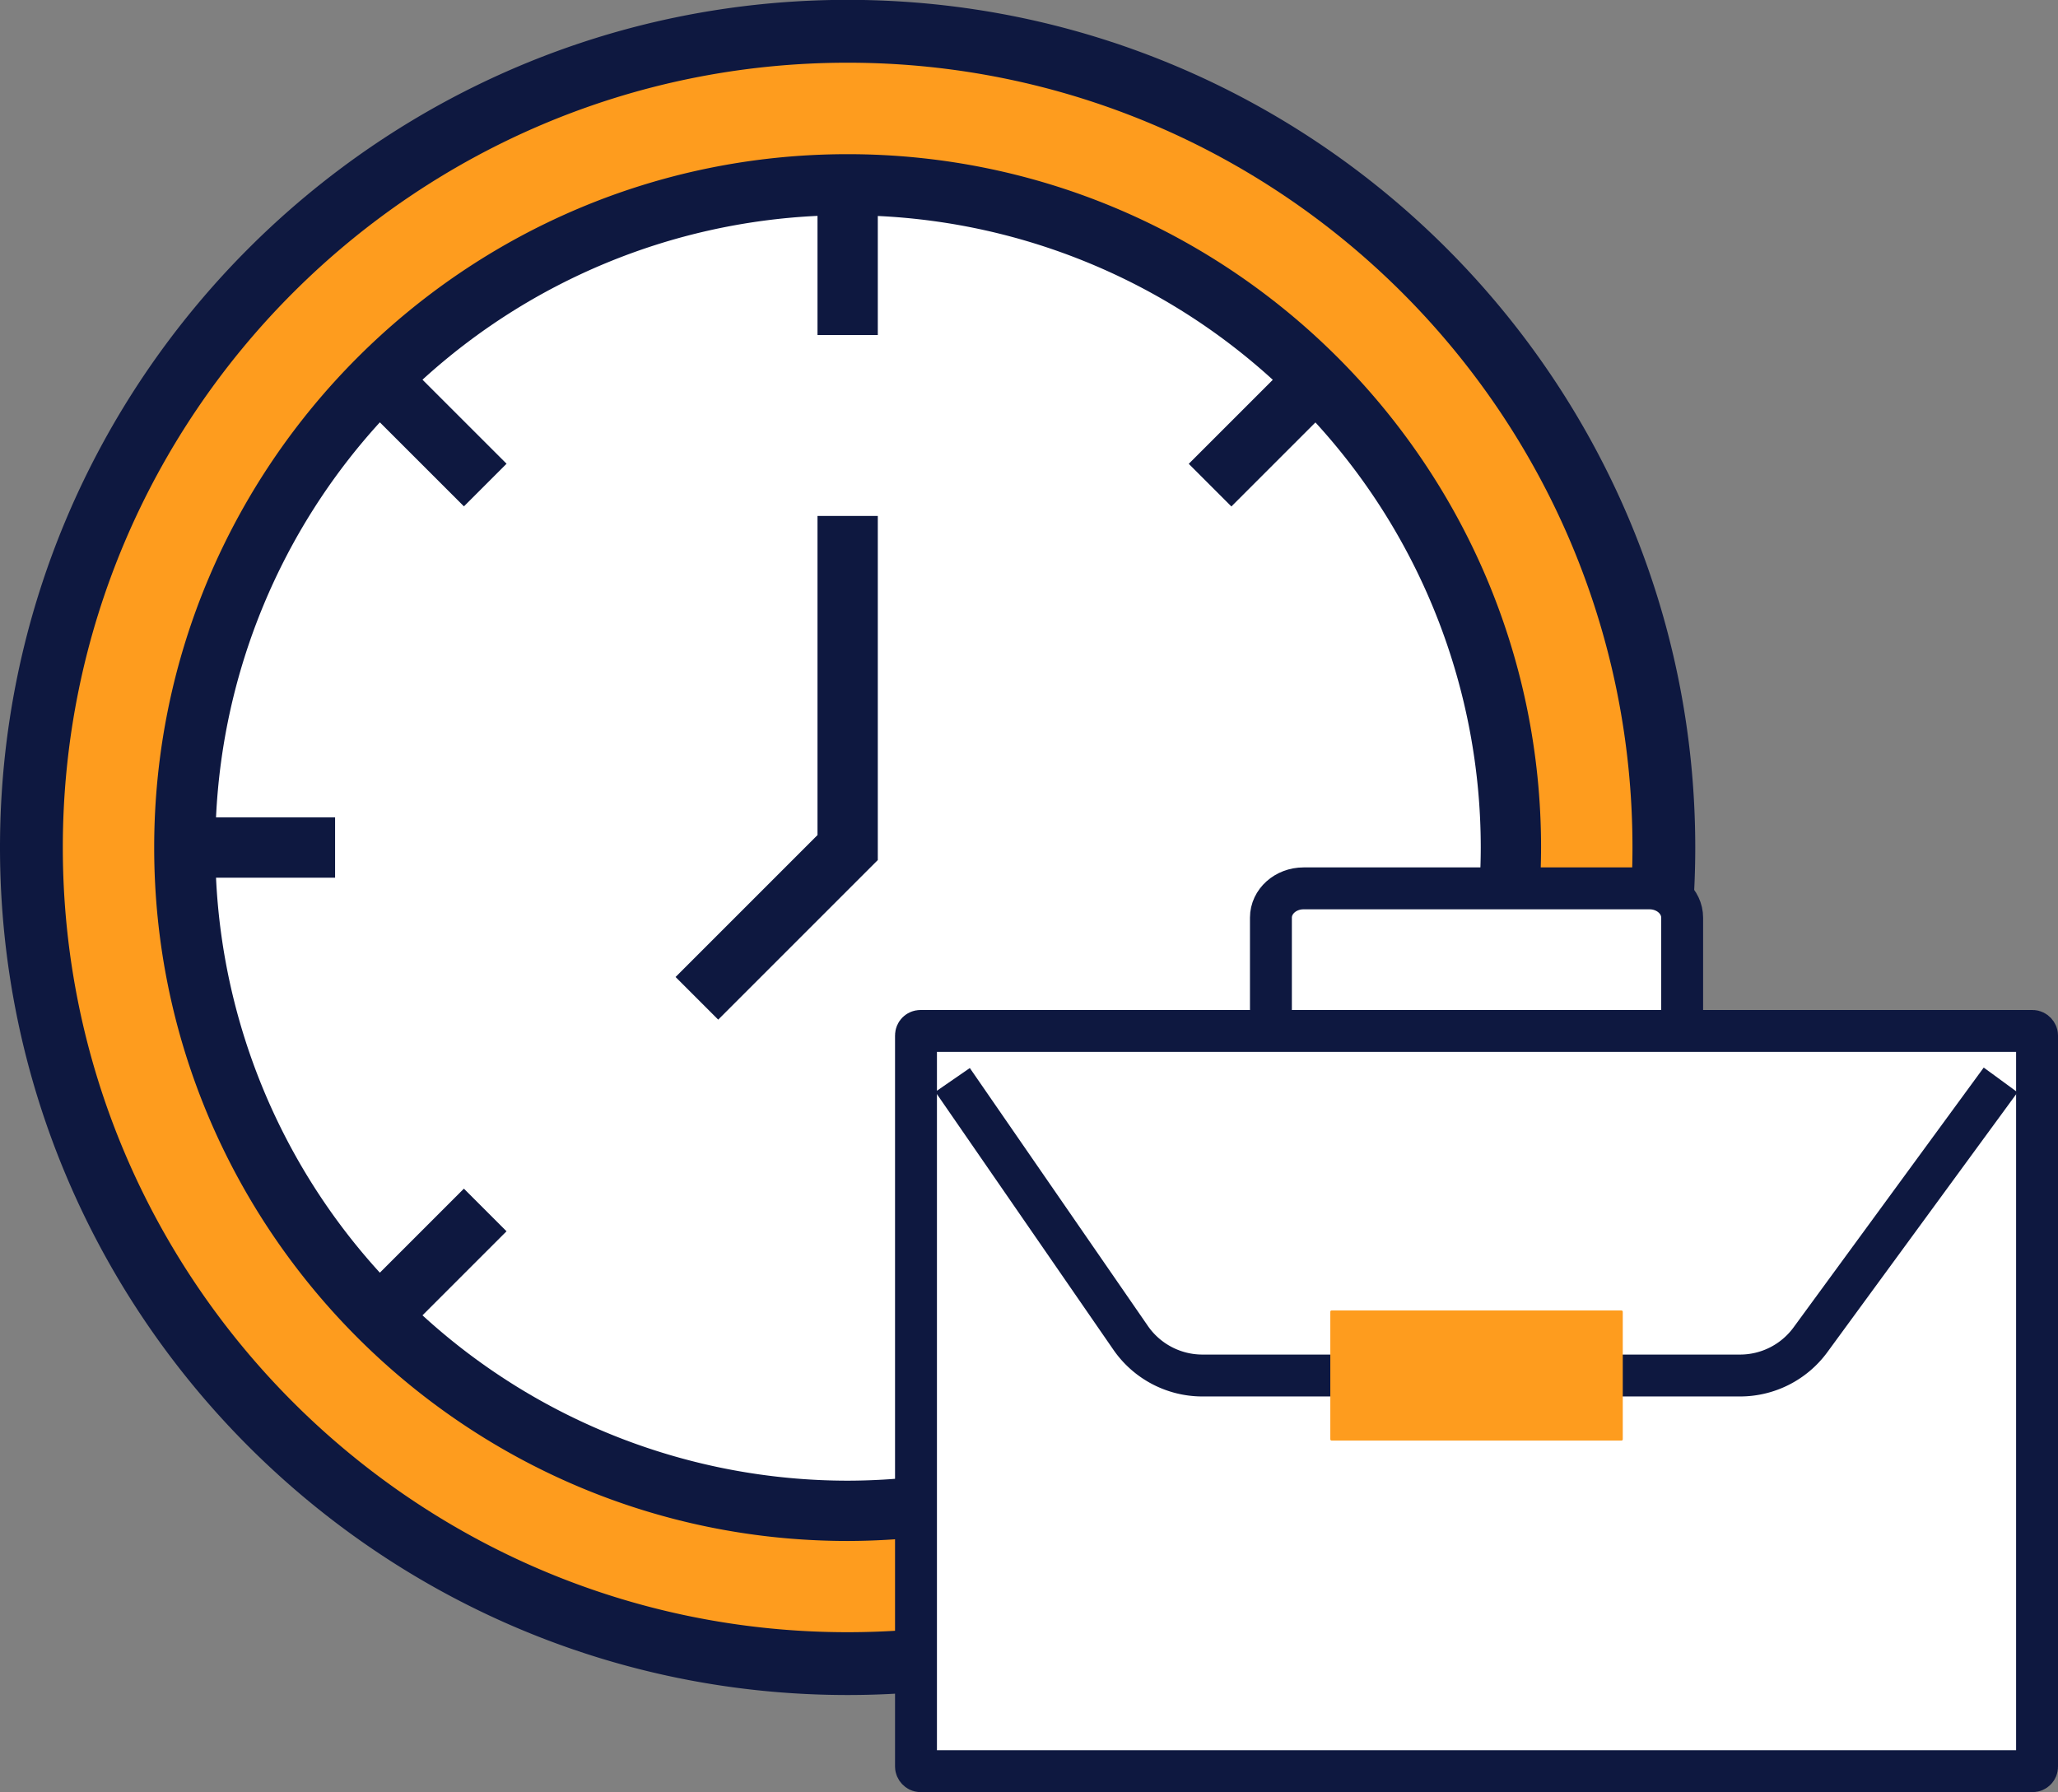
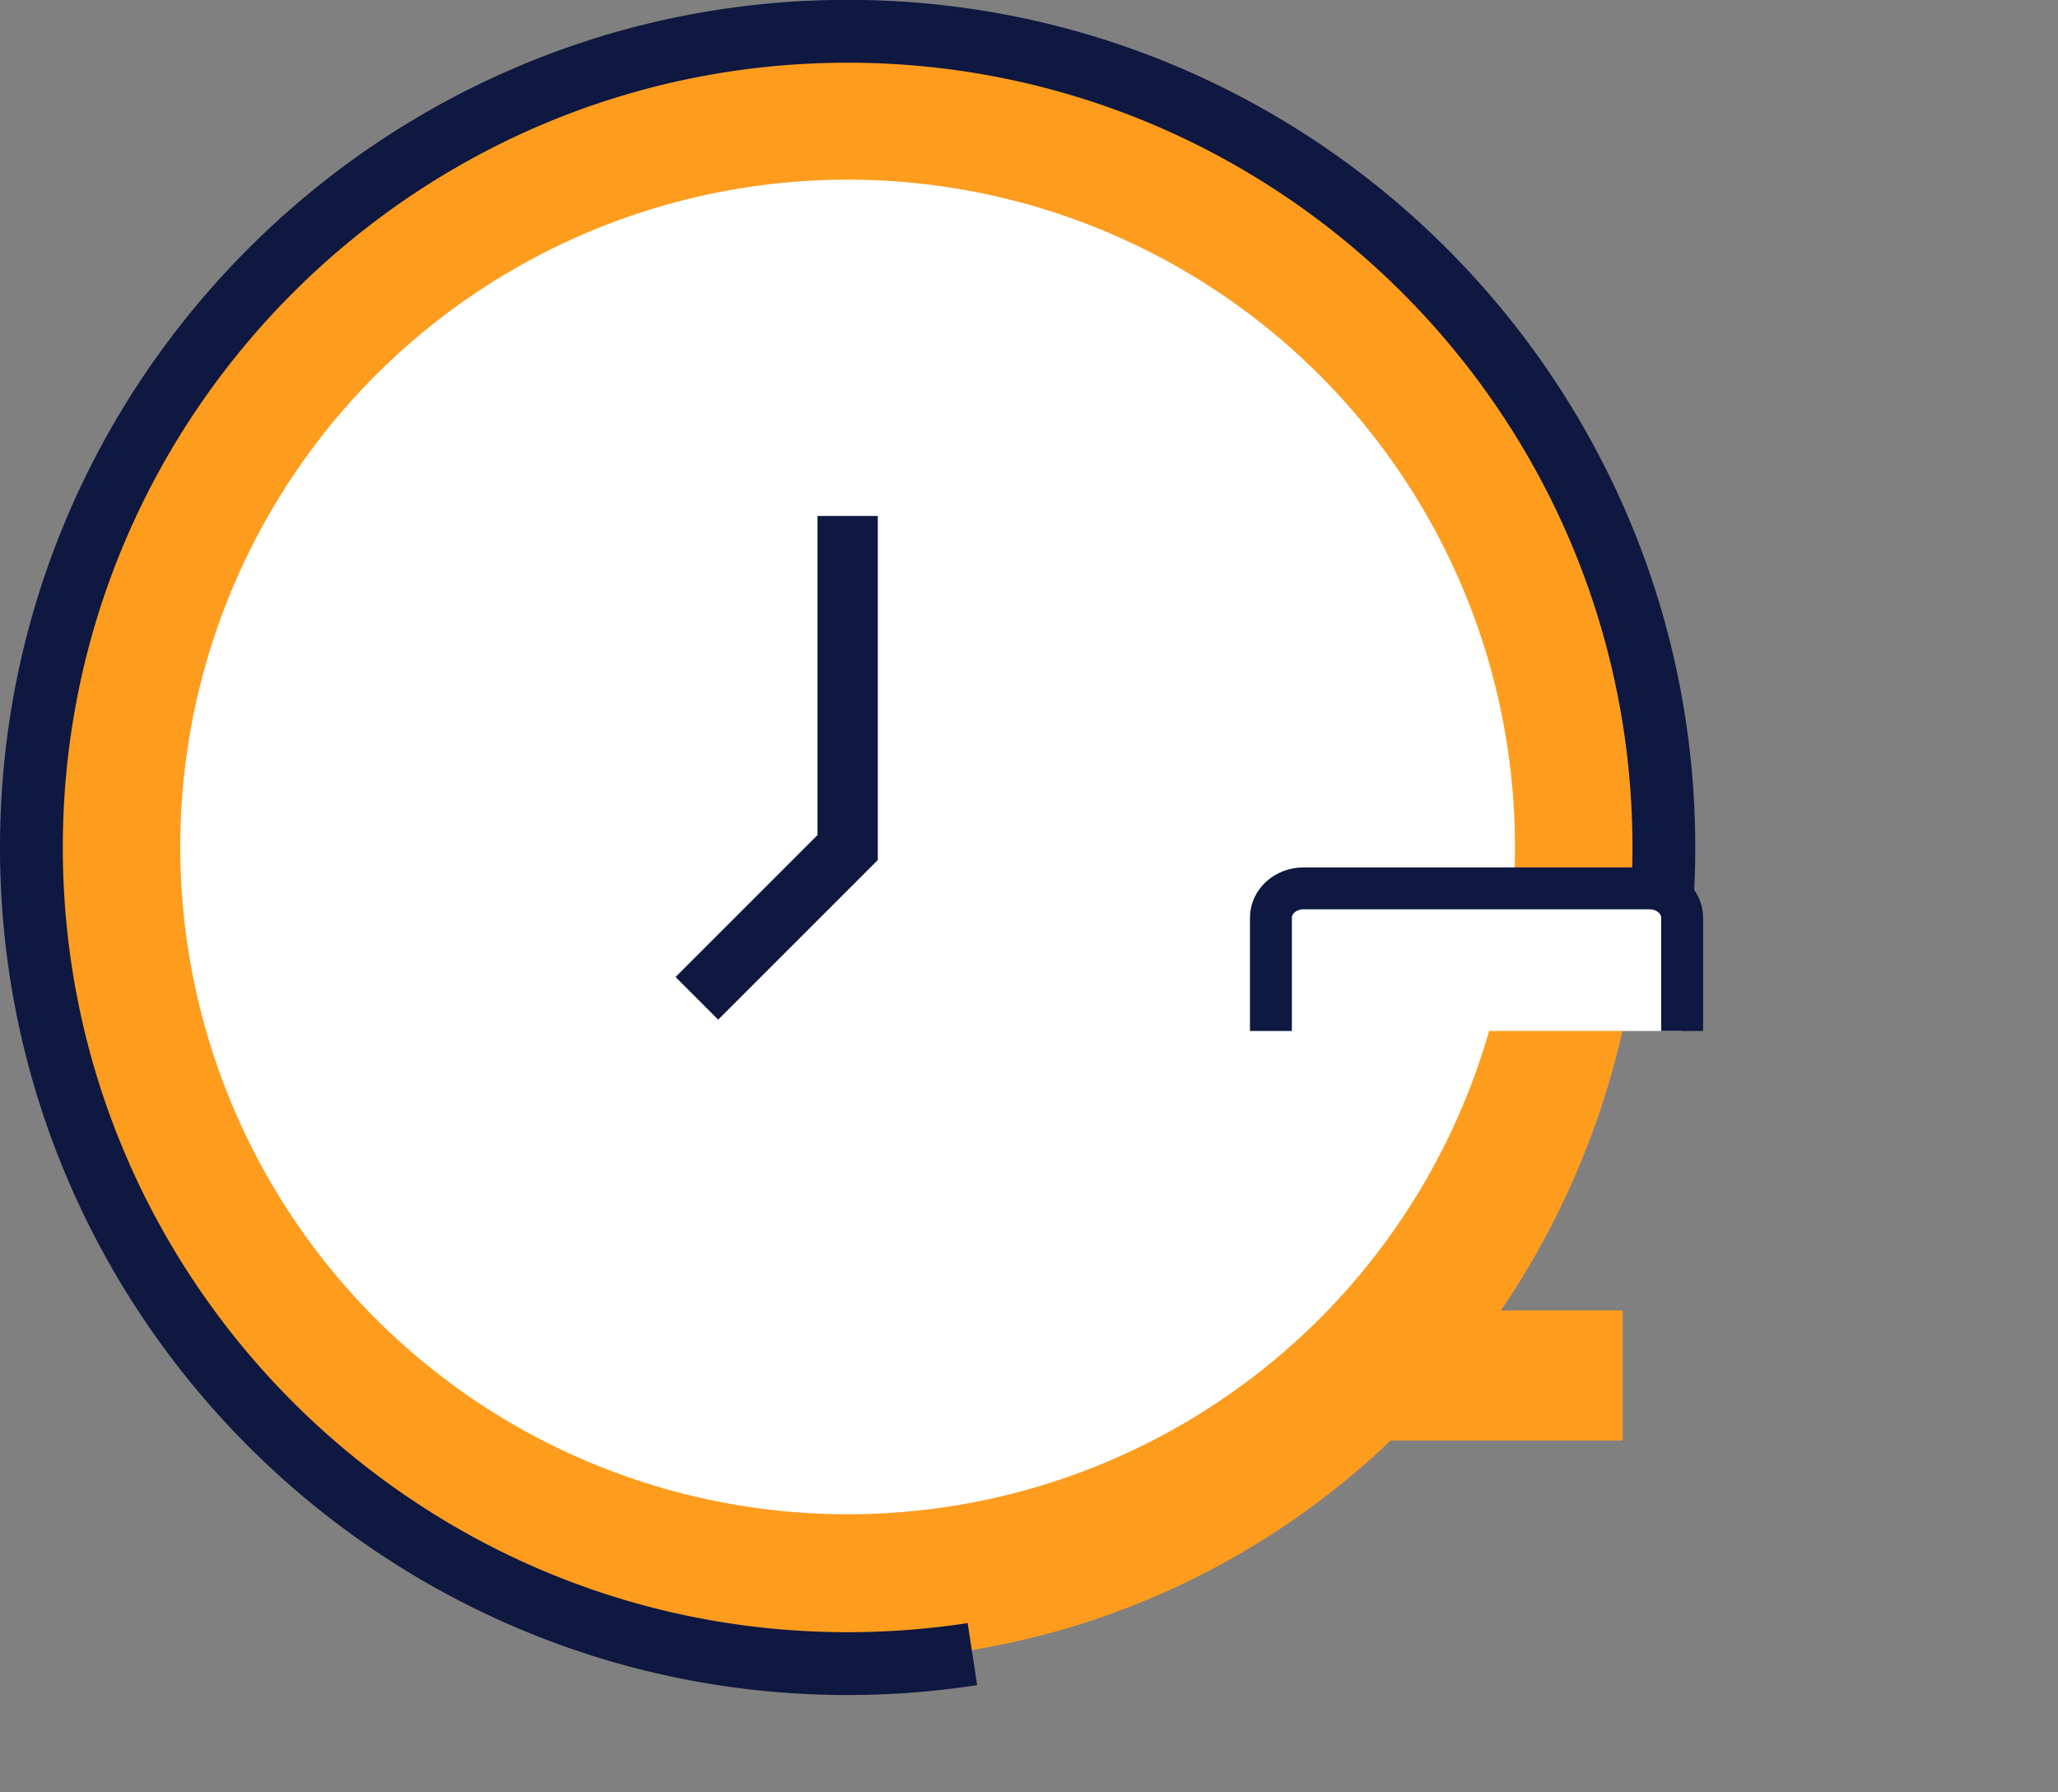
<svg xmlns="http://www.w3.org/2000/svg" id="Capa_1" data-name="Capa 1" viewBox="0 0 589.41 513.3">
  <rect x="0" y="0" width="589.41" height="513.3" fill="#808080" stroke="none" />
  <defs>
    <style>.cls-1{fill:#fe9c1e;}.cls-2,.cls-4{fill:#fff;}.cls-3{fill:#0e1840;}.cls-4,.cls-5{stroke:#0e1840;stroke-miterlimit:10;stroke-width:12px;}.cls-5{fill:none;}</style>
  </defs>
  <ellipse class="cls-1" cx="241.82" cy="242.79" rx="228.75" ry="232.79" />
  <circle class="cls-2" cx="242.76" cy="242.58" r="191.13" />
  <path class="cls-3" d="M7150.55,6936c-133.86,0-242.76,108.9-242.76,242.76s108.9,242.76,242.76,242.76a244.45,244.45,0,0,0,37.1-2.83l-2.72-17.77a228.24,228.24,0,0,1-34.38,2.61c-123.94,0-224.77-100.83-224.77-224.77S7026.61,6954,7150.55,6954s224.78,100.83,224.78,224.78a228.21,228.21,0,0,1-2.61,34.37l17.78,2.72a245.79,245.79,0,0,0,2.81-37.09C7393.31,7044.94,7284.41,6936,7150.55,6936Z" transform="translate(-6907.79 -6936.04)" />
-   <path class="cls-3" d="M7150.55,6980.2c-109.51,0-198.6,89.09-198.6,198.6s89.09,198.6,198.6,198.6a201.06,201.06,0,0,0,22.45-1.3l-1.94-17.16a183.34,183.34,0,0,1-20.51,1.19,180.41,180.41,0,0,1-121.76-47.36l24.07-24.07-12.21-12.21-24.07,24.07a180.33,180.33,0,0,1-46.92-113.13h34.1v-17.27h-34.1A180.35,180.35,0,0,1,7016.58,7057l24.08,24.07,12.21-12.21-24.08-24.07a180.33,180.33,0,0,1,113.13-46.92V7032h17.27v-34.1a180.35,180.35,0,0,1,113.13,46.92l-24.07,24.07,12.21,12.21,24.07-24.07a180.38,180.38,0,0,1,47.35,121.76,183.44,183.44,0,0,1-1.19,20.5l17.17,1.94a203.94,203.94,0,0,0,1.29-22.44C7349.15,7069.29,7260.07,6980.2,7150.55,6980.2Z" transform="translate(-6907.79 -6936.04)" />
-   <path class="cls-3" d="M7141.92,7175.22l-40.65,40.65,12.21,12.21,45.71-45.71v-98.55h-17.27Z" transform="translate(-6907.79 -6936.04)" />
+   <path class="cls-3" d="M7141.92,7175.22l-40.65,40.65,12.21,12.21,45.71-45.71v-98.55h-17.27" transform="translate(-6907.79 -6936.04)" />
  <path class="cls-4" d="M7271.78,7231.32v-32.45c0-4.63,4.19-8.39,9.36-8.39h99.06c5.17,0,9.36,3.76,9.36,8.39v32.45" transform="translate(-6907.79 -6936.04)" />
-   <rect class="cls-4" x="262.34" y="295.28" width="321.07" height="212.01" rx="1.28" />
-   <path class="cls-5" d="M7180.61,7245.35l51,73.88a25,25,0,0,0,20.54,10.78h154a25,25,0,0,0,20.15-10.23l54.47-74.43" transform="translate(-6907.79 -6936.04)" />
  <rect class="cls-1" x="381" y="375.34" width="83.76" height="37.26" rx="0.35" />
</svg>